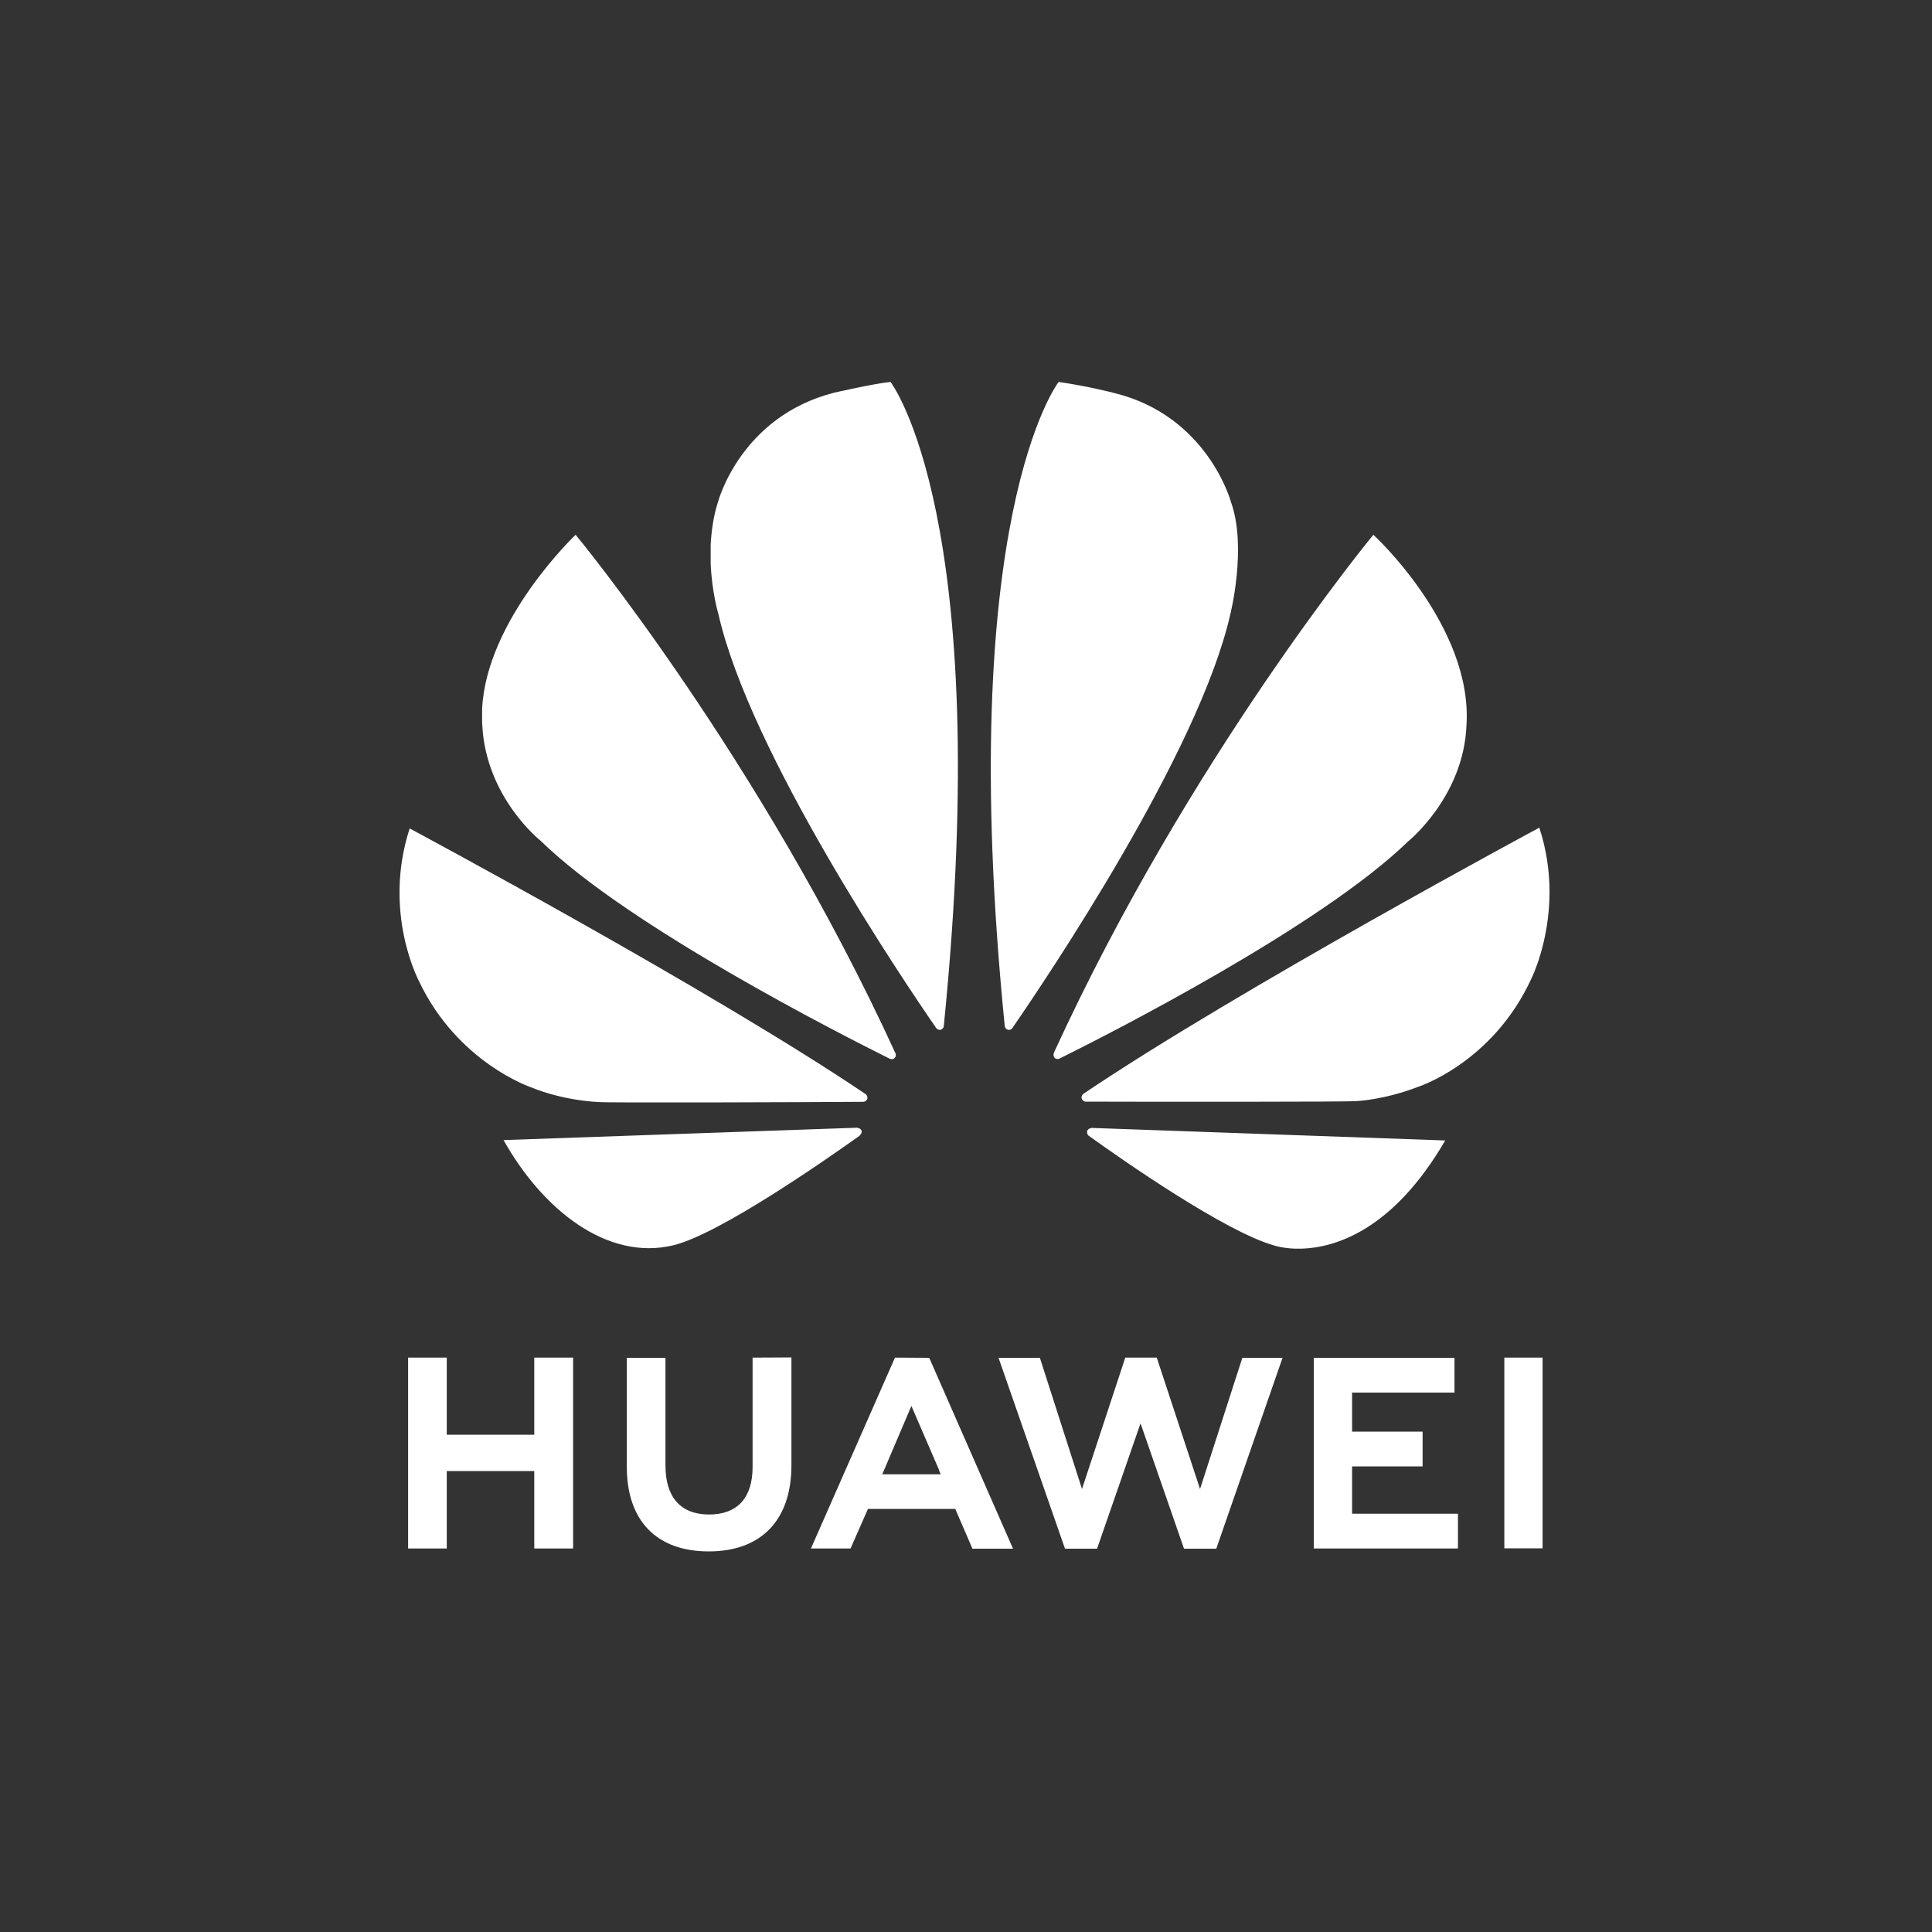
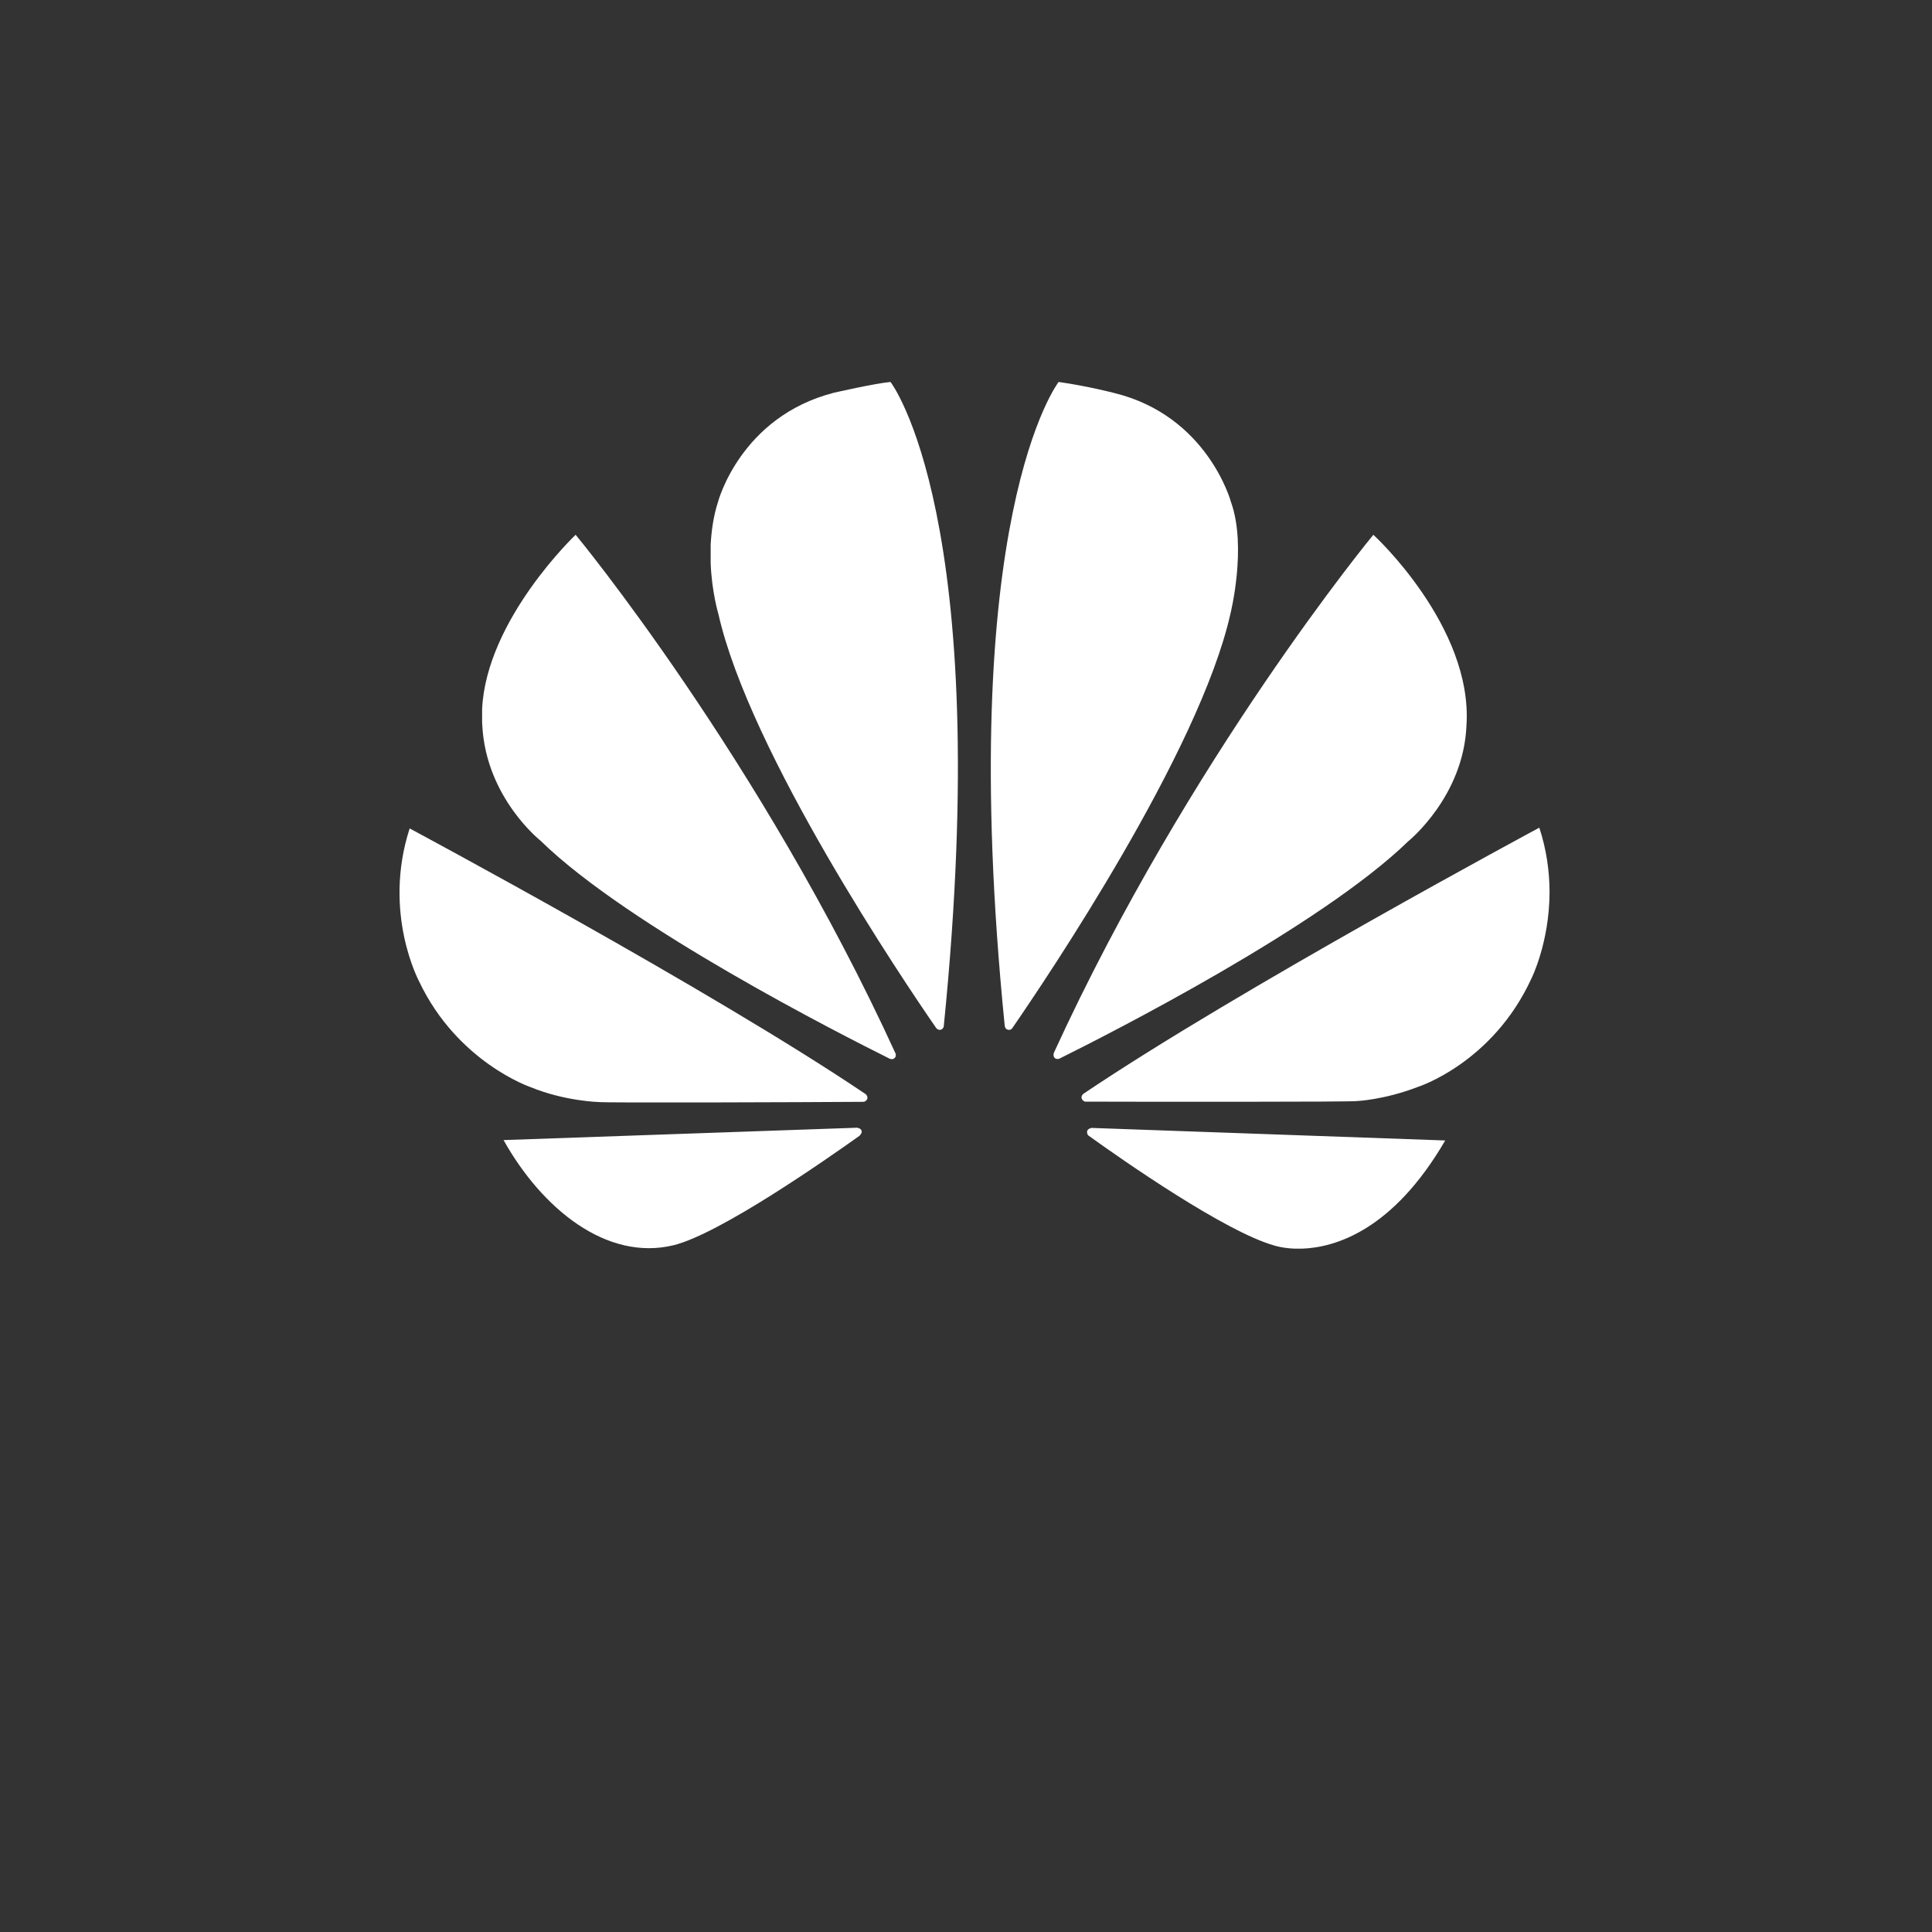
<svg xmlns="http://www.w3.org/2000/svg" version="1.1" id="Layer_1" x="0px" y="0px" viewBox="0 0 1000 1000" style="enable-background:new 0 0 1000 1000;" xml:space="preserve">
  <rect x="0" y="0" width="1000" height="1000" fill="#333333" stroke="none" />
  <style type="text/css">
	.st0{fill:#FFFFFF;}
</style>
  <g id="g11533" transform="translate(-21.071,138.863)">
-     <path id="path4250" class="st0" d="M410.61,563.84v56.6c0,16.1-8,24.6-22.5,24.6c-14.6,0-22.6-8.8-22.6-25.3v-55.8h-20v56.5   c0,27.8,15.4,43.7,42.4,43.7c27.2,0,42.8-16.2,42.8-44.6v-55.8L410.61,563.84z M484.31,563.84l-43.5,98.8h20.5l8.4-19.1l0.6-1.4   h45.2l8.9,20.6h21l-43.1-98.2l-0.4-0.6L484.31,563.84z M603.51,563.84l-22.4,68l-21.8-67.9h-21.4l34.4,98.8h16.6l22.5-64.9   l22.5,64.9h16.7l34.3-98.8h-20.8l-21.9,67.9l-22.4-68L603.51,563.84L603.51,563.84z M799.71,563.84v98.7h19.8v-98.7H799.71z    M232.31,563.84v98.8h20v-40.1h45.3v40.1h20.1v-98.8h-20.1v39.9h-45.3v-39.9C252.31,563.84,232.31,563.84,232.31,563.84z    M701.11,563.94v98.7h74.6v-18h-54.8v-24.5h36.5v-18h-36.5v-20.2h53v-18H701.11z M492.81,588.84l14.3,33.1h-0.1l1,2.3h-30.3l1-2.3   l0,0L492.81,588.84z" />
    <path id="path4252" class="st0" d="M482.01,58.84c-8,0.7-29.4,5.6-29.4,5.6l0,0c-48.4,12.5-59.9,56.5-59.9,56.5   c-2.4,7.4-3.4,15-3.8,22.1v9.7c0.6,15,4,26.2,4,26.2c16.2,71.8,95.7,189.7,112.8,214.4c1.2,1.2,2.2,0.8,2.2,0.8   c1.8-0.5,1.7-2.3,1.7-2.3l0,0C536.01,128.64,482.01,58.84,482.01,58.84L482.01,58.84z M569.01,58.84c0,0-54.2,69.8-27.9,333.2l0,0   c0.2,1.7,1.4,2,1.4,2c1.8,0.7,2.7-1,2.7-1l0,0c17.5-25.4,96.6-142.6,112.7-214.1c0,0,8.7-34.6,0.3-58c0,0-12-44.6-60.5-56.4   C597.81,64.54,583.91,60.94,569.01,58.84L569.01,58.84z M319.01,137.94c0,0-46.2,43.8-48.4,90.2l0,0v7c0,0.5,0.1,1.1,0.1,1.6   c2,37.4,30.2,59.6,30.2,59.6c45.3,44.3,155.2,100.1,180.7,112.8c0.4,0.1,1.7,0.6,2.5-0.4c0,0,0.4-0.3,0.6-0.9v-1.2   c0-0.1-0.1-0.1-0.1-0.2l0,0C414.71,253.74,319.01,137.84,319.01,137.94L319.01,137.94z M731.91,137.94c0,0-95.4,115.5-165.3,268   l0,0c0,0-0.8,1.8,0.5,2.9c0,0,0.4,0.3,0.9,0.4h1c0.2-0.1,0.4-0.1,0.5-0.2l0,0c26.2-13,135.3-68.5,180.5-112.5   c0,0,28.6-23,30.1-59.9C783.51,185.34,731.91,137.84,731.91,137.94L731.91,137.94z M817.81,289.54c0,0-155.5,83.5-235.9,137.7l0,0   l0,0c0,0-1.5,1-0.9,2.7c0,0,0.8,1.4,1.9,1.4l0,0c28.8,0.1,137.8,0.2,140.5-0.3c0,0,14.1-0.6,31.5-7.3c0,0,38.8-12.3,58.9-56.3   c0,0,9.2-18.4,9.3-44.3v-1.1C823.01,312.14,821.61,301.04,817.81,289.54L817.81,289.54z M233.11,289.94   c-14.2,43.8,4.9,79.1,4.9,79.2c19.9,41.9,57.7,54.7,57.7,54.7c17.5,7.2,35,7.7,35,7.7c2.7,0.5,108.8,0.1,137.2-0.1   c1.2,0,1.9-1.2,1.9-1.2c0.1-0.1,0.2-0.3,0.2-0.4v-1.1c-0.2-0.7-0.9-1.3-0.9-1.3l0,0C388.81,373.24,233.11,289.94,233.11,289.94   L233.11,289.94z M464.71,444.84l-183,6.4c19.8,35.4,53.3,62.9,88.1,54.4c24-6,78.4-44,96.4-56.8l-0.1-0.1c1.4-1.3,0.9-2.3,0.9-2.3   C466.61,444.94,464.71,444.94,464.71,444.84L464.71,444.84z M585.91,444.94L585.91,444.94c0,0.1-1.6,0.3-2.1,1.5   c0,0-0.4,1.6,0.7,2.5l0,0c17.5,12.6,70.6,49.7,96.2,56.9c0,0,3.9,1.3,10.4,1.6h3.9c17.1-0.6,47-9.4,74.1-56L585.91,444.94z" />
  </g>
</svg>